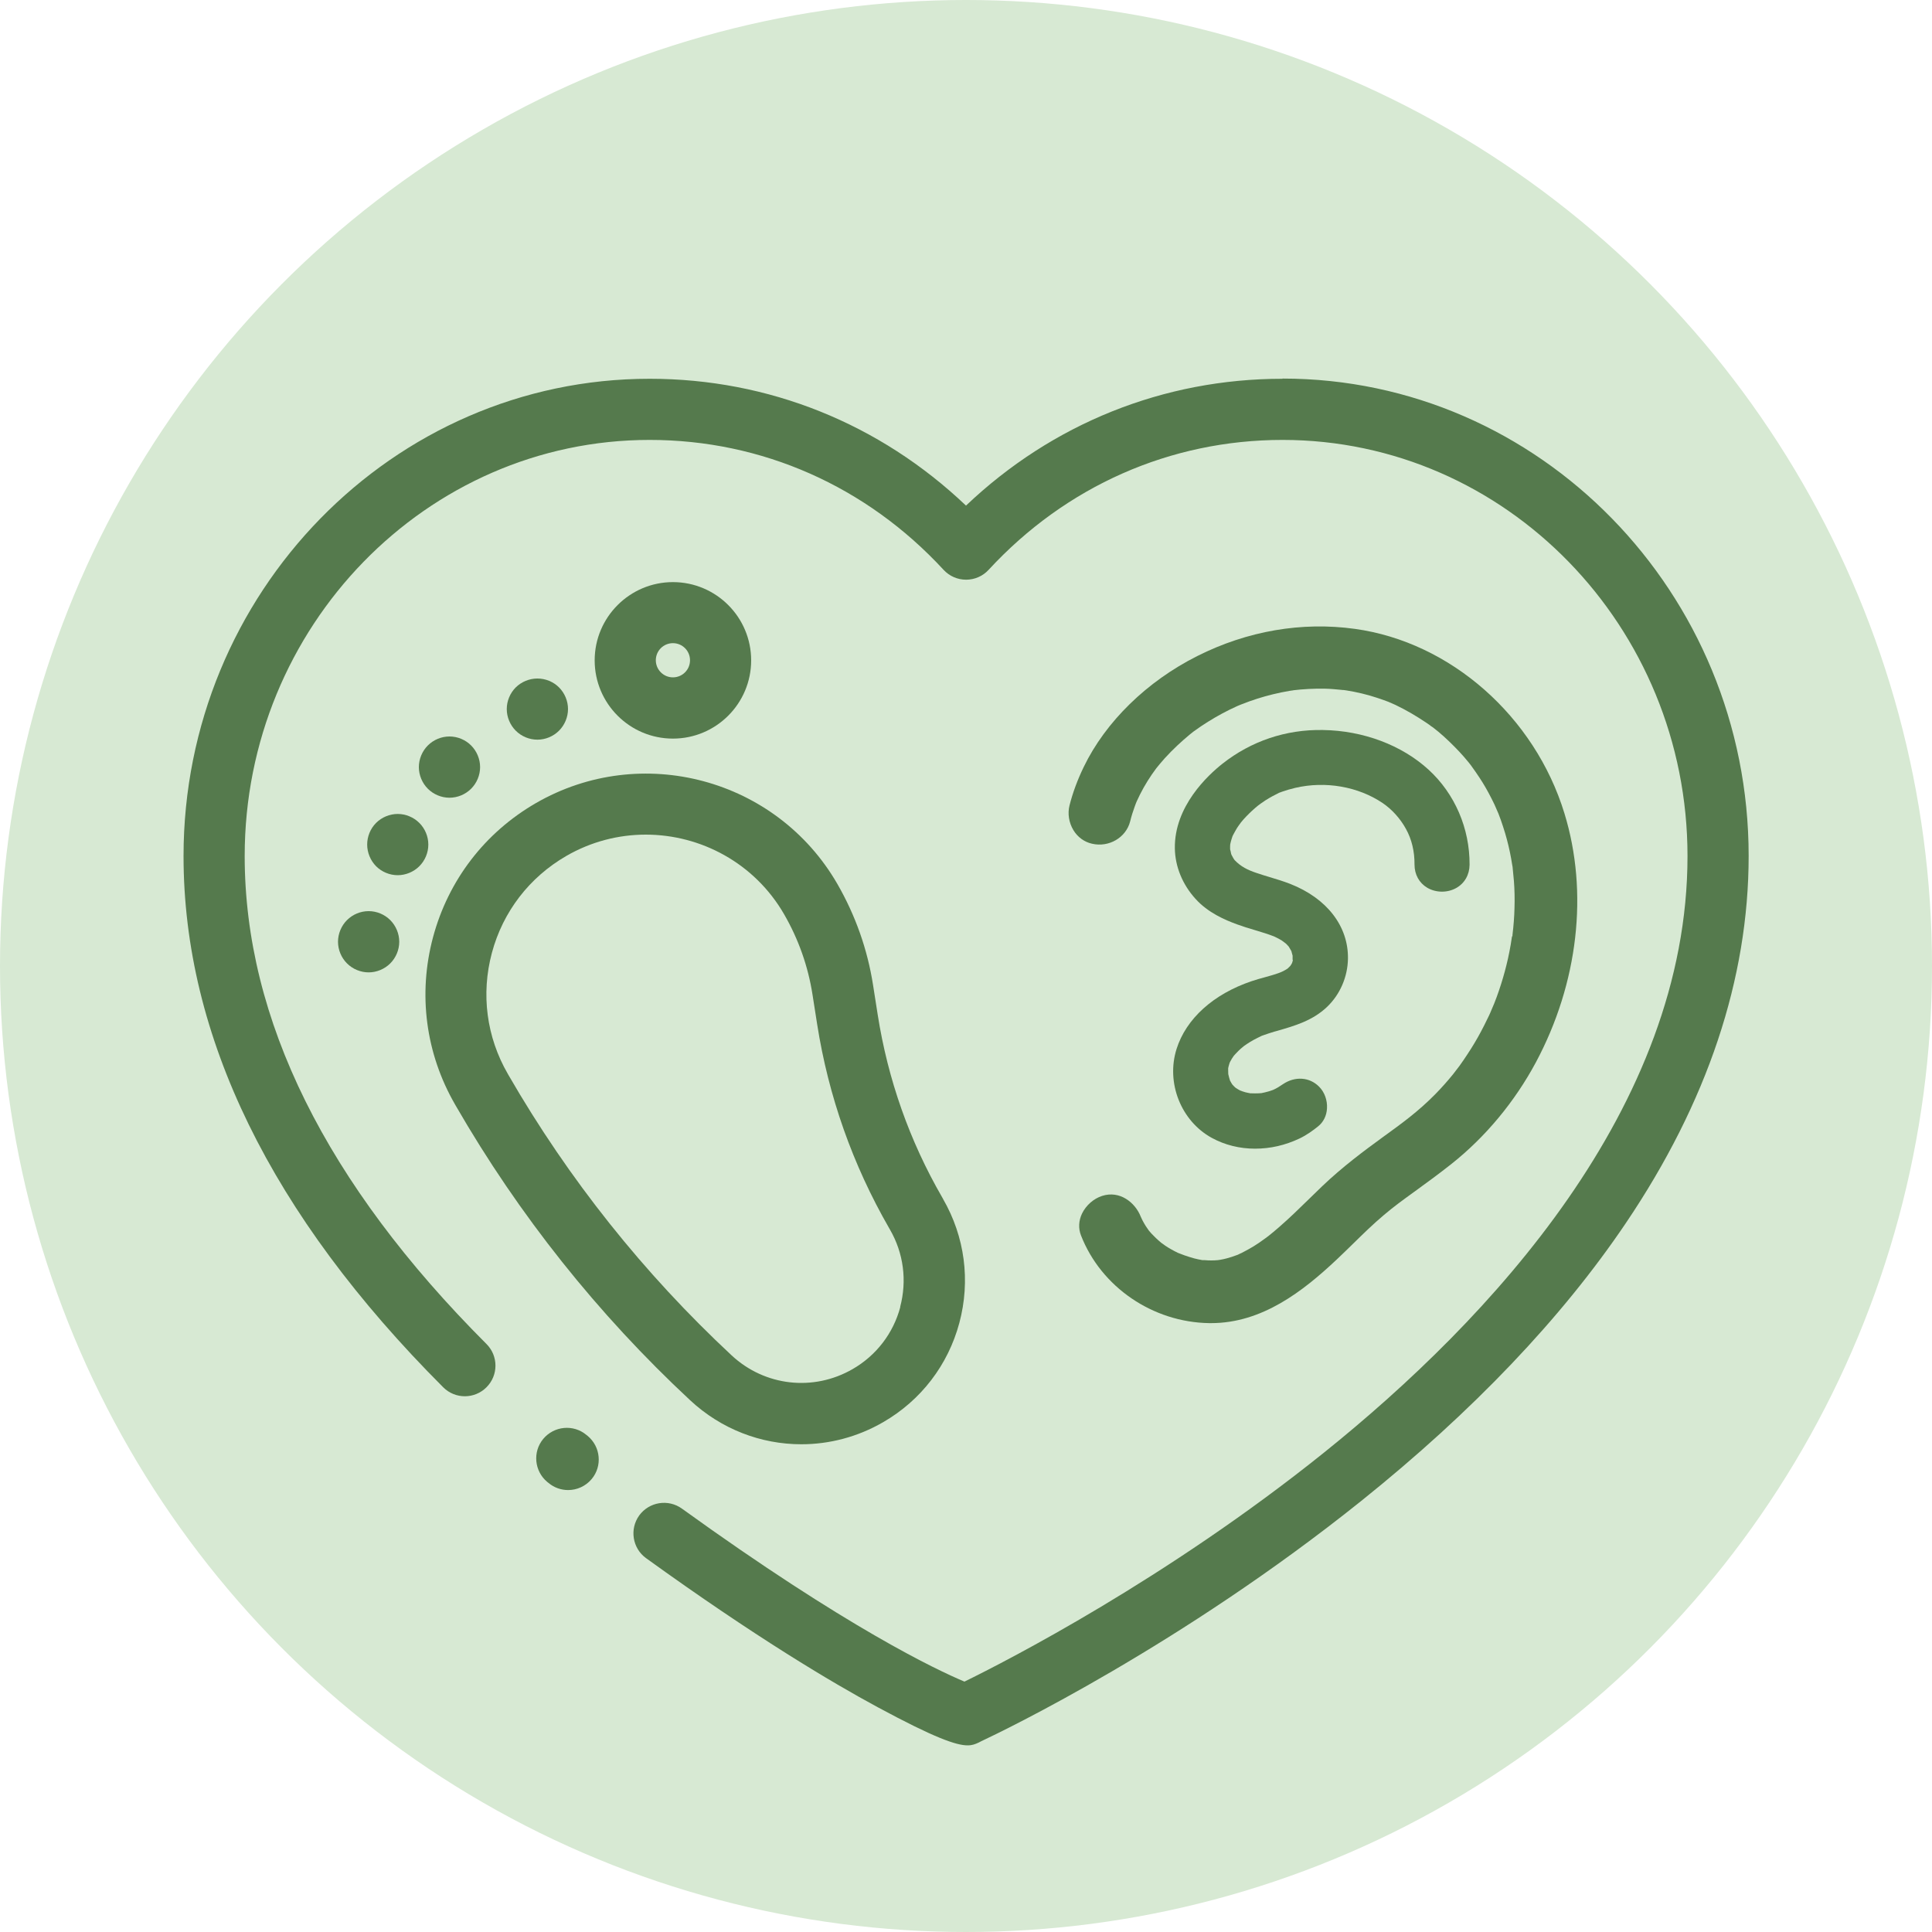
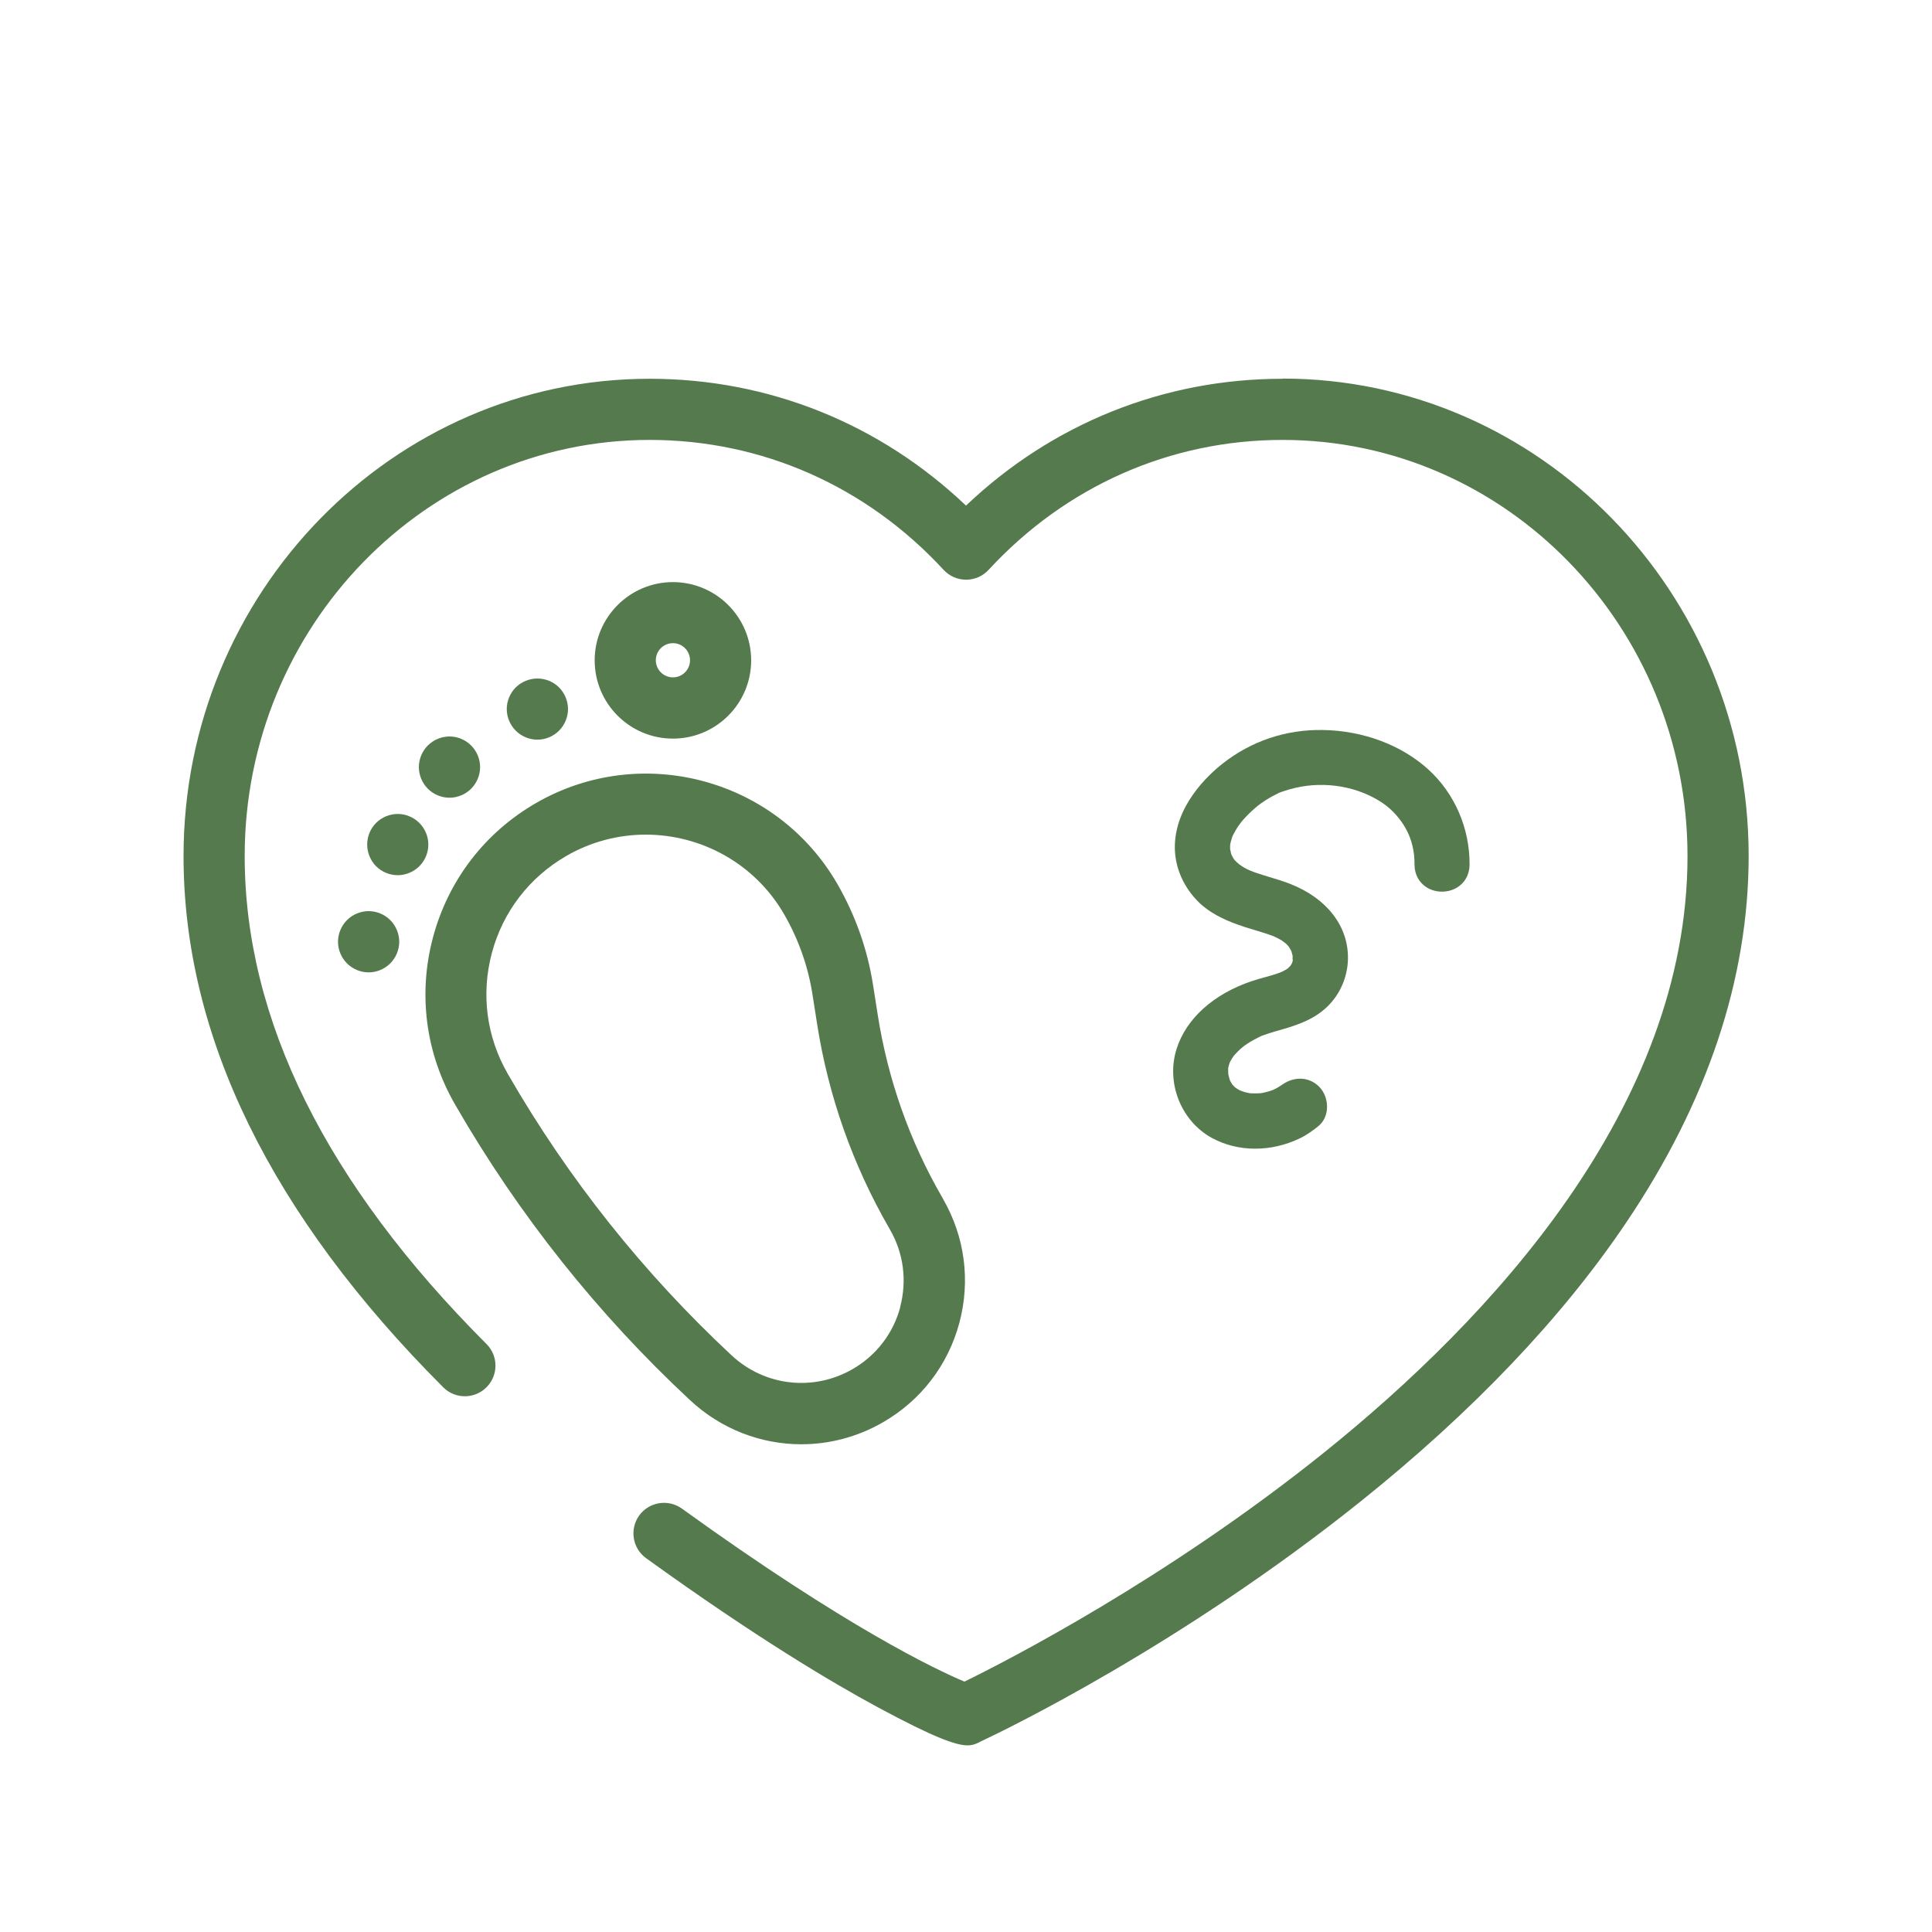
<svg xmlns="http://www.w3.org/2000/svg" id="Layer_1" viewBox="0 0 200 200">
  <defs>
    <style>.cls-1{fill:#d7e9d3;}.cls-2{fill:#557a4d;}</style>
  </defs>
-   <circle class="cls-1" cx="100" cy="100" r="100" />
  <g>
    <path class="cls-2" d="M132.76,39.21c-12.31,0-23.83,4.64-32.76,13.13-8.93-8.49-20.44-13.13-32.75-13.13-26.61,0-48.25,22.17-48.25,49.41,0,18.64,9.04,37.14,26.88,54.99,1.24,1.24,3.24,1.24,4.48,0,1.24-1.24,1.24-3.24,0-4.48-16.61-16.61-25.03-33.61-25.03-50.51,0-23.76,18.81-43.08,41.92-43.08,11.62,0,22.43,4.78,30.43,13.45,.6,.65,1.44,1.02,2.33,1.02s1.73-.37,2.33-1.02c8-8.67,18.81-13.45,30.43-13.45,23.12,0,41.92,19.33,41.92,43.08,0,26.07-20.47,47.97-37.64,61.76-16.28,13.07-32.78,21.53-37.21,23.7-2.86-1.2-12.18-5.59-29.25-17.91-1.42-1.02-3.39-.7-4.42,.71-1.02,1.42-.7,3.4,.71,4.42,11.29,8.15,19.27,12.89,23.98,15.43,5.91,3.19,8.14,3.95,9.31,3.95,.5,0,.81-.14,1.14-.29,.09-.04,.17-.08,.25-.13,2.37-1.11,20.72-9.95,39.35-24.88,11.55-9.26,20.77-18.94,27.4-28.77,8.43-12.49,12.71-25.28,12.71-38.01,0-27.25-21.65-49.41-48.25-49.41Z" />
-     <path class="cls-2" d="M60.84,148.65l-.14-.11c-1.34-1.12-3.34-.93-4.46,.41-1.12,1.34-.93,3.34,.41,4.46l.14,.11c.59,.49,1.31,.73,2.02,.73,.91,0,1.81-.39,2.44-1.14,1.12-1.34,.93-3.34-.41-4.46Z" />
  </g>
  <g>
-     <path class="cls-2" d="M156.52,96.94l-.13,.84c-.08,.48-.18,.96-.28,1.43-.2,.89-.44,1.79-.72,2.67-.14,.44-.29,.88-.45,1.32-.08,.23-.17,.46-.26,.68l-.42,.99c-.09,.2-.18,.4-.28,.59-.21,.44-.43,.88-.66,1.31-.43,.81-.91,1.61-1.42,2.38-.27,.41-.54,.81-.83,1.21l-.66,.86c-.58,.71-1.2,1.41-1.84,2.06-1.75,1.78-3.49,3.04-5.33,4.37-2.11,1.53-4.33,3.2-6.35,5.13-.46,.44-.91,.88-1.36,1.32-1.01,.99-2.06,2.01-3.13,2.94-.37,.32-.75,.64-1.14,.95,0,0,0,0-.01,0l-.25,.19c-.23,.17-.46,.33-.69,.49-.37,.25-.74,.48-1.13,.69-.21,.12-.43,.23-.64,.34l-.22,.1c-.07,.03-.13,.06-.18,.09h0c-.42,.16-.79,.28-1.13,.37-.22,.06-.44,.11-.68,.15l-.27,.04c-.45,.04-.9,.04-1.34,0,0,0-.1,0-.1,0-.02,0-.08,0-.11,0,0,0-.02,0-.03,0-.29-.05-.57-.11-.85-.18-.35-.09-.68-.21-1.02-.32l-.66-.25c-.26-.12-.51-.26-.76-.4-.2-.11-.39-.23-.58-.36l-.19-.14c-.07-.05-.14-.1-.2-.14-.41-.34-.74-.66-1.02-.96l-.13-.15c-.05-.06-.09-.11-.14-.16h0c-.11-.15-.21-.3-.31-.45-.12-.19-.23-.38-.33-.57l-.08-.16c-.04-.1-.09-.19-.12-.26-.58-1.48-2.18-2.74-4-2.15-.88,.28-1.67,.98-2.08,1.83-.35,.73-.39,1.53-.11,2.25,2.08,5.35,7.42,9,13.28,9.09,.06,0,.13,0,.19,0,5.29,0,9.52-3.31,12.98-6.56,.58-.54,1.14-1.1,1.71-1.65,1.03-1.01,2.1-2.06,3.21-2.99,1.04-.88,1.87-1.48,3.07-2.35,1.28-.93,2.6-1.89,3.89-2.91,3.56-2.82,6.58-6.47,8.76-10.53,4.39-8.21,5.47-17.6,2.96-25.78-3.08-10.06-11.81-17.74-21.7-19.1-5.49-.76-11.13,.21-16.3,2.81-5.22,2.62-9.5,6.8-11.76,11.48-.65,1.34-1.14,2.67-1.47,3.97-.22,.86-.07,1.8,.4,2.58,.44,.72,1.12,1.22,1.92,1.4,1.75,.41,3.52-.63,3.95-2.3,.14-.57,.3-1.07,.48-1.56,.04-.12,.09-.23,.13-.35l.09-.21c.1-.22,.21-.45,.32-.67,.48-.96,1.06-1.88,1.69-2.72l.36-.44c.17-.2,.34-.39,.51-.59,.41-.45,.85-.9,1.31-1.33,.41-.38,.83-.76,1.27-1.12l.4-.32c.25-.18,.51-.36,.77-.54,.95-.64,1.95-1.22,2.96-1.72,.24-.12,.48-.23,.72-.34v-.02s0,0,0,0v.02s.08-.03,.11-.05c.08-.03,.16-.06,.24-.1l.15-.06c.55-.22,1.11-.42,1.67-.6,1.08-.34,2.19-.61,3.31-.8l.28-.04c.06,0,.11-.02,.16-.03,0,0,.01,0,.02,0h0s0,0,0,0h0c.23-.02,.45-.05,.67-.07,.58-.05,1.16-.08,1.72-.09,.56-.01,1.15,0,1.72,.05,.25,.02,.51,.04,.77,.07l.17,.02s.05,0,.08,0c.03,0,.05,0,.08,.01l.22,.03c1.07,.17,2.14,.42,3.16,.76,.25,.08,.49,.17,.73,.25,.15,.06,.3,.11,.46,.17l.73,.32c.29,.14,.58,.29,.87,.44,.53,.28,1.04,.58,1.55,.9,.26,.16,.51,.33,.77,.5,.12,.08,.25,.17,.32,.22,.09,.07,.22,.18,.39,.28h0c.72,.55,1.45,1.21,2.24,2.01,.33,.33,.65,.68,.96,1.03,.16,.19,.32,.37,.48,.57l.25,.32c.65,.9,1.12,1.61,1.51,2.29,.22,.39,.44,.79,.64,1.19,.09,.19,.19,.38,.28,.57l.41,.94c.08,.22,.17,.44,.25,.67,.16,.45,.3,.9,.44,1.35,.25,.85,.46,1.72,.62,2.61,.04,.23,.08,.47,.12,.71l.03,.16c.02,.25,.04,.5,.07,.74,.03,.24,.05,.48,.07,.73,.07,.91,.09,1.85,.06,2.79-.02,.88-.09,1.8-.21,2.81v.11Z" />
    <path class="cls-2" d="M133.84,99.39c-.03,.1-.05,.21-.09,.31-.03,.04-.05,.09-.08,.14l-.07,.11s0,.01-.02,.03c-.07,.08-.15,.16-.23,.23l-.05,.05s0,0,0,0c-.32,.21-.6,.35-.88,.45-.48,.18-.97,.31-1.5,.46-.45,.12-.91,.25-1.35,.4-3.95,1.33-6.78,3.88-7.77,7.01-1.11,3.5,.45,7.46,3.64,9.21,1.35,.74,2.89,1.12,4.48,1.12s3.11-.35,4.6-1.05c.75-.36,1.38-.82,1.93-1.26,.55-.44,.88-1.1,.92-1.86,.05-.85-.26-1.7-.83-2.26-.99-.99-2.48-1.08-3.71-.26-.06,.03-.11,.07-.17,.11l-.09,.06c-.1,.07-.2,.13-.3,.19-.16,.09-.32,.18-.49,.25-.09,.03-.17,.06-.26,.09l-.15,.05c-.28,.09-.57,.14-.79,.19l-.29,.02c-.24,.01-.47,.01-.73,0h-.14s-.05-.02-.07-.02l-.12-.02c-.22-.04-.44-.1-.63-.17l-.1-.04s-.06-.02-.09-.03l-.12-.06c-.13-.07-.25-.15-.39-.24-.04-.04-.09-.09-.14-.13l-.18-.19s-.06-.08-.08-.12l-.17-.3c-.07-.21-.12-.42-.18-.67,0-.12-.01-.25-.01-.38,0-.06,0-.14,0-.23,.02-.12,.06-.24,.1-.39,.02-.06,.04-.12,.06-.19l.05-.1c.11-.22,.24-.42,.37-.6,.06-.07,.12-.13,.18-.2,.1-.11,.21-.22,.31-.32,.08-.07,.15-.14,.21-.2l.12-.1c.05-.04,.12-.1,.2-.17h0c.42-.31,.91-.61,1.44-.87,.14-.07,.29-.14,.43-.21,0,0,.11-.04,.11-.04,.39-.14,.78-.27,1.18-.39l.29-.08c1.81-.52,3.68-1.05,5.19-2.49,1.34-1.28,2.13-3.1,2.16-4.99,.05-3.36-2.18-6.25-5.98-7.74-.72-.28-1.45-.5-2.15-.71-.46-.14-.93-.28-1.39-.44-.85-.29-1.56-.63-2.21-1.31-.07-.09-.13-.19-.18-.28-.05-.09-.1-.18-.15-.28-.01-.04-.03-.08-.04-.12l-.04-.21c-.02-.08-.04-.16-.06-.23,0-.06,0-.12,0-.16v-.12c.01-.08,.01-.15,.01-.22,.03-.17,.08-.35,.13-.52,.03-.08,.06-.17,.08-.25l.03-.09s0,0,0,0l.08-.16c.12-.22,.24-.45,.37-.66,.07-.11,.14-.21,.21-.31l.09-.12c.05-.06,.09-.12,.12-.17,.34-.42,.73-.82,1.14-1.2,.21-.2,.44-.39,.61-.53l.28-.21c.17-.12,.34-.24,.51-.35,.47-.3,.98-.57,1.41-.78l.33-.12c.42-.15,.88-.28,1.34-.39,3.13-.73,6.51-.14,9.05,1.57,.97,.66,1.83,1.61,2.42,2.69,.59,1.07,.89,2.31,.88,3.68,0,1.03,.48,1.9,1.32,2.4,.91,.53,2.09,.54,3.01,.02,.86-.49,1.36-1.37,1.37-2.4,.02-3.76-1.52-7.34-4.23-9.83-2.79-2.56-6.79-4.06-10.96-4.12-3.83-.07-7.42,1.15-10.38,3.48-1.51,1.19-5.01,4.42-4.94,8.78,.03,1.88,.79,3.73,2.13,5.21,1.3,1.45,3.08,2.2,4.31,2.65,.6,.22,1.21,.41,1.83,.59,.7,.21,1.36,.41,1.98,.65l.13,.06c.12,.06,.23,.11,.34,.17,.12,.06,.23,.13,.35,.2l.44,.33c.08,.08,.16,.16,.28,.3,.1,.16,.19,.32,.28,.48,0,0,0,.01,0,.02,0,0,0,0,0,0l.12,.44c0,.14,0,.29,0,.43h0Zm-7.25-13.23h0Z" />
  </g>
  <g>
    <path class="cls-2" d="M97.62,124.1l-.08-.14c-3.39-5.86-5.63-12.23-6.68-18.92l-.48-3.06c-.58-3.71-1.83-7.23-3.7-10.48-6.3-10.91-20.3-14.66-31.21-8.36-5.28,3.05-9.06,7.98-10.64,13.87-1.58,5.89-.77,12.05,2.28,17.33l.08,.14c6.53,11.31,14.69,21.57,24.25,30.47,3.23,3.01,7.35,4.56,11.51,4.56,2.9,0,5.82-.75,8.48-2.29,3.91-2.26,6.71-5.91,7.88-10.27,1.17-4.37,.57-8.93-1.69-12.84Zm-4.42,11.2c-.73,2.73-2.49,5.02-4.94,6.43-4.06,2.34-9.09,1.77-12.52-1.42-9.1-8.48-16.87-18.23-23.09-29l-.08-.14c-2.21-3.82-2.79-8.27-1.65-12.53,1.14-4.26,3.88-7.82,7.7-10.03,2.59-1.5,5.43-2.21,8.23-2.21,5.71,0,11.28,2.96,14.33,8.26,1.48,2.57,2.47,5.36,2.93,8.3l.48,3.06c1.17,7.46,3.68,14.56,7.45,21.11l.08,.14c1.42,2.45,1.79,5.3,1.06,8.04Z" />
    <path class="cls-2" d="M57.87,71.16c-.59-.59-1.4-.92-2.24-.92s-1.65,.34-2.24,.92c-.59,.59-.93,1.41-.93,2.24s.34,1.65,.93,2.24c.59,.59,1.4,.93,2.24,.93s1.65-.34,2.24-.93c.59-.59,.93-1.41,.93-2.24s-.34-1.65-.93-2.24Z" />
    <path class="cls-2" d="M48.77,77.17c-.59-.59-1.4-.93-2.24-.93s-1.65,.34-2.24,.93c-.59,.59-.93,1.41-.93,2.24s.34,1.65,.93,2.24c.59,.59,1.41,.93,2.24,.93s1.65-.34,2.24-.93c.59-.59,.93-1.41,.93-2.24s-.34-1.65-.93-2.24Z" />
    <path class="cls-2" d="M43.41,85.19c-.59-.59-1.41-.93-2.24-.93s-1.65,.34-2.24,.93c-.59,.59-.92,1.41-.92,2.24s.34,1.65,.92,2.24c.59,.59,1.41,.93,2.24,.93s1.65-.34,2.24-.93c.59-.59,.93-1.4,.93-2.24s-.34-1.65-.93-2.24Z" />
    <path class="cls-2" d="M40.4,95.25c-.59-.59-1.4-.93-2.24-.93s-1.65,.34-2.24,.93c-.59,.59-.93,1.41-.93,2.24s.34,1.65,.93,2.24c.59,.59,1.41,.93,2.24,.93s1.65-.34,2.24-.93c.59-.59,.93-1.41,.93-2.24s-.34-1.65-.93-2.24Z" />
    <path class="cls-2" d="M69.66,60.26c-4.46,0-8.1,3.63-8.1,8.1s3.63,8.1,8.1,8.1,8.1-3.63,8.1-8.1-3.63-8.1-8.1-8.1Zm0,9.86c-.97,0-1.77-.79-1.77-1.77s.79-1.77,1.77-1.77,1.77,.79,1.77,1.77-.79,1.77-1.77,1.77Z" />
  </g>
</svg>